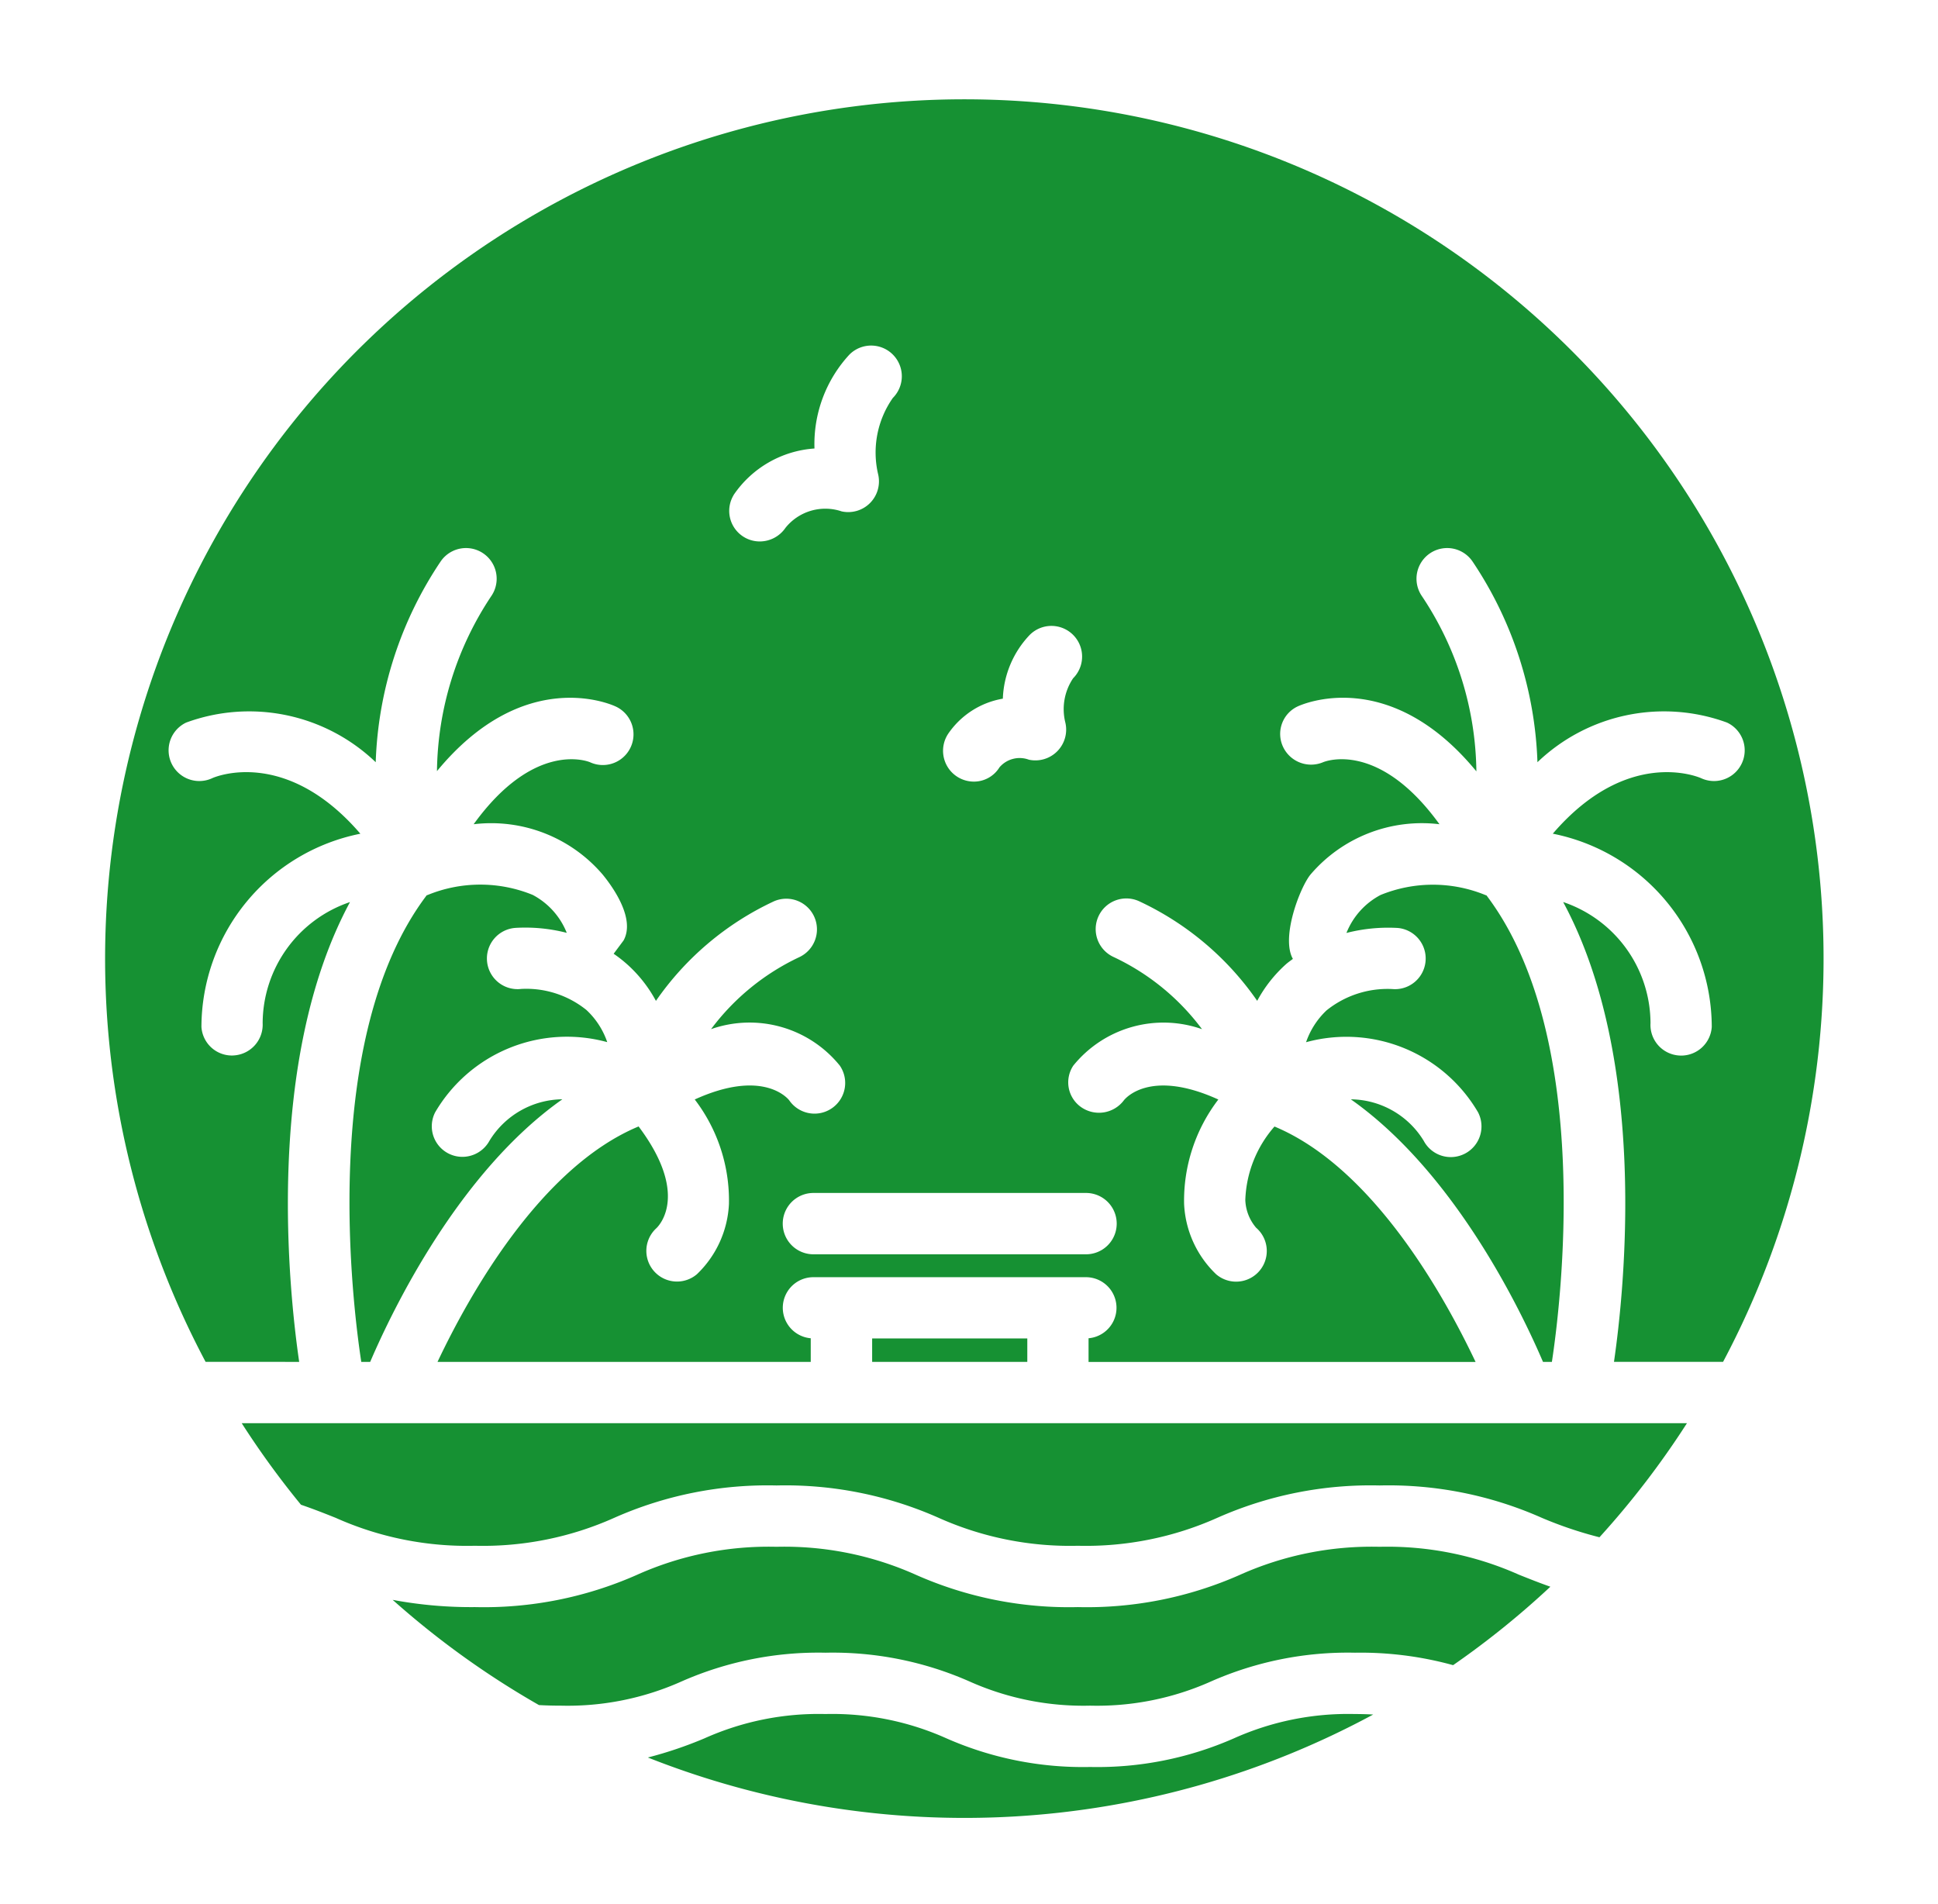
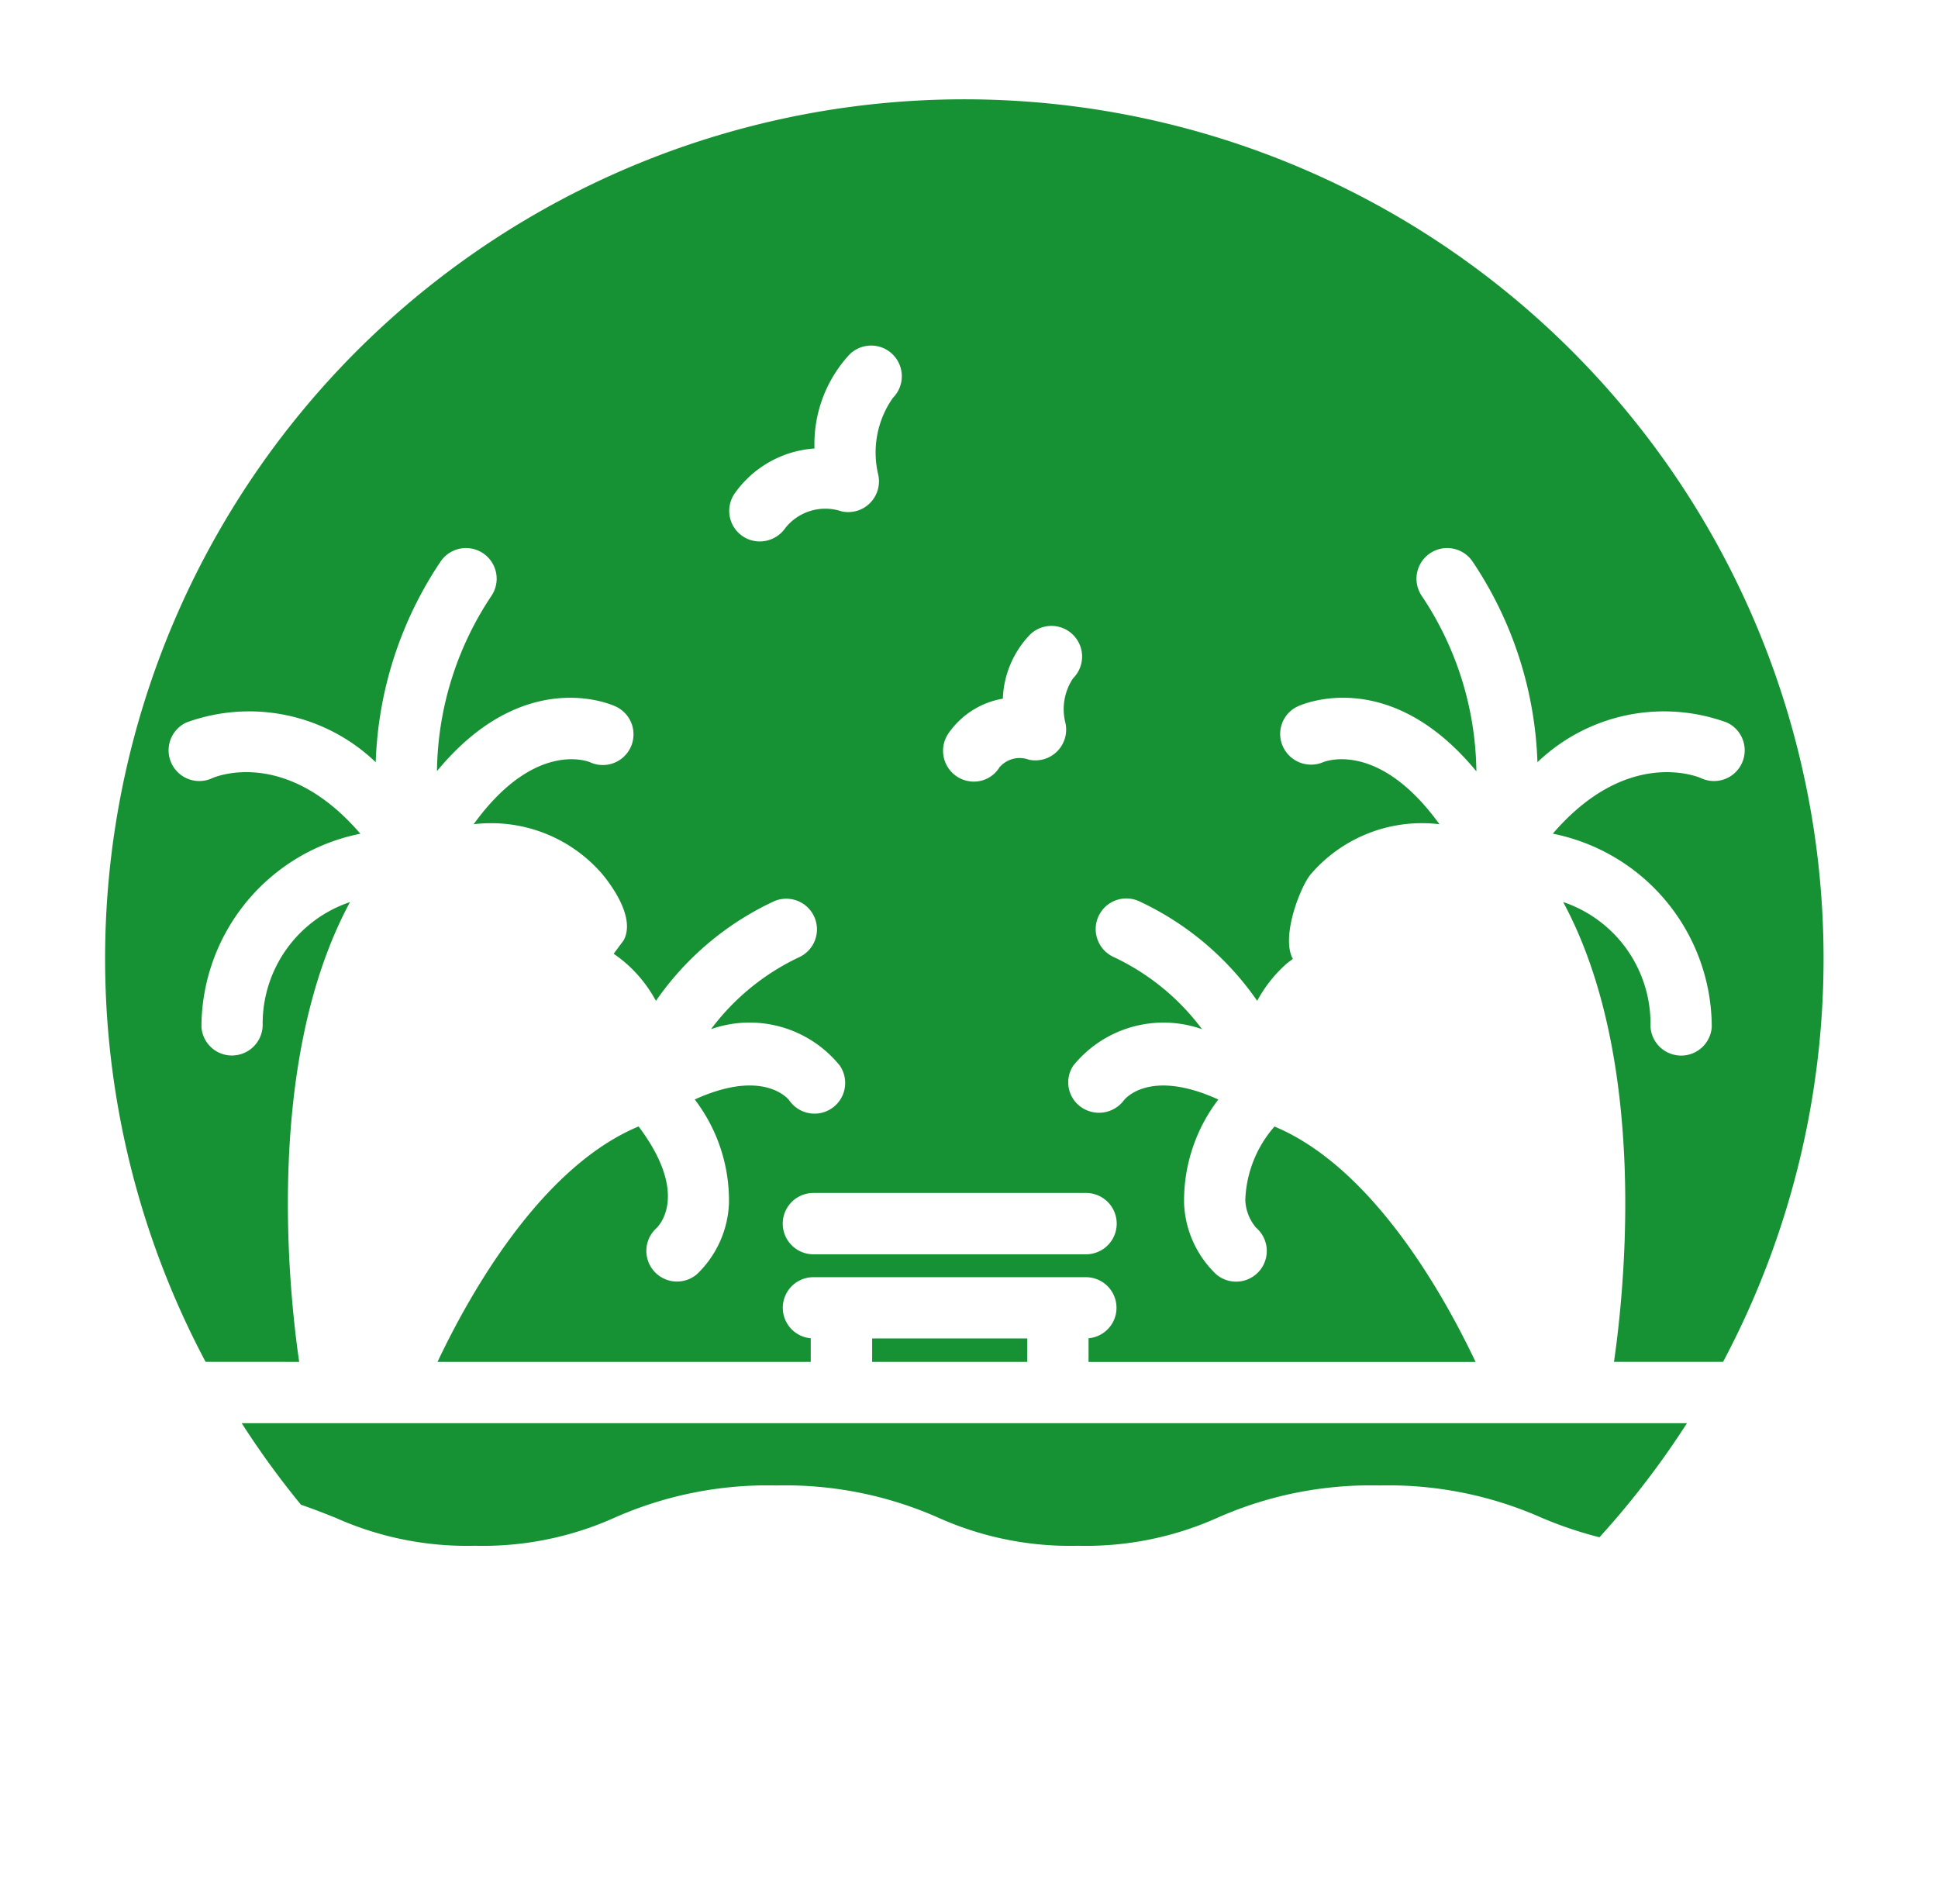
<svg xmlns="http://www.w3.org/2000/svg" id="Layer_1" data-name="Layer 1" viewBox="0 0 50.875 49.97">
  <defs>
    <style>.cls-1{fill:#169133;}</style>
  </defs>
  <title>icon_source</title>
-   <path class="cls-1" d="M36.215,40.603a8.449,8.449,0,0,0-3.661.734,9.921,9.921,0,0,1-4.258.849,9.908,9.908,0,0,1-4.255-.849,8.436,8.436,0,0,0-3.657-.734,8.439,8.439,0,0,0-3.658.734,9.917,9.917,0,0,1-4.257.849,11.178,11.178,0,0,1-2.161-.19,22.634,22.634,0,0,0,3.841,2.762c.179.01.369.015.573.015a7.32,7.32,0,0,0,3.175-.638,8.899,8.899,0,0,1,3.774-.752,8.893,8.893,0,0,1,3.773.752,7.327,7.327,0,0,0,3.175.638,7.328,7.328,0,0,0,3.177-.638,8.905,8.905,0,0,1,3.775-.752,9.137,9.137,0,0,1,2.575.327,22.559,22.559,0,0,0,2.553-2.059c-.288-.101-.558-.209-.824-.315A8.461,8.461,0,0,0,36.215,40.603Z" />
  <path class="cls-1" d="M7.901,39.499c.319.109.617.226.909.343a8.436,8.436,0,0,0,3.657.734,8.44,8.44,0,0,0,3.659-.734,9.917,9.917,0,0,1,4.257-.849,9.921,9.921,0,0,1,4.256.849,8.434,8.434,0,0,0,3.657.734,8.449,8.449,0,0,0,3.661-.734,9.921,9.921,0,0,1,4.258-.849,9.92,9.92,0,0,1,4.258.849,10.406,10.406,0,0,0,1.515.511,22.589,22.589,0,0,0,2.297-2.995H6.345A22.629,22.629,0,0,0,7.901,39.499Z" />
  <path class="cls-1" d="M7.854,35.749c-.268-1.838-.918-7.892,1.334-12.07a3.368,3.368,0,0,0-2.293,3.181.808.808,0,0,1-.759.845c-.015.001-.031.002-.046.002a.802.802,0,0,1-.802-.751,5.187,5.187,0,0,1,4.172-5.071c-1.985-2.308-3.864-1.47-3.884-1.46A.805.805,0,1,1,4.888,18.967a4.802,4.802,0,0,1,4.975,1.041,10.036,10.036,0,0,1,1.7-5.263.805.805,0,0,1,1.34.893,8.456,8.456,0,0,0-1.432,4.604c2.288-2.776,4.577-1.75,4.691-1.697a.805.805,0,0,1-.674,1.463c-.092-.038-1.482-.547-3.054,1.628a3.851,3.851,0,0,1,3.386,1.32c.269.329.863,1.157.55,1.73l-.261.35a3.476,3.476,0,0,1,.358.28,3.54,3.54,0,0,1,.752.957,7.744,7.744,0,0,1,3.085-2.608.805.805,0,0,1,.687,1.456,6.162,6.162,0,0,0-2.325,1.894,3.047,3.047,0,0,1,3.38.957.805.805,0,0,1-1.328.911c-.049-.063-.705-.829-2.48-.022a4.366,4.366,0,0,1,.898,2.739,2.729,2.729,0,0,1-.84,1.847.805.805,0,0,1-1.063-1.209c.107-.104.838-.928-.469-2.669-2.579,1.075-4.45,4.429-5.279,6.181h9.798v-.621a.803.803,0,0,1,.068-1.603h7.156a.803.803,0,0,1,.069,1.603v.622H38.736c-.829-1.752-2.7-5.104-5.279-6.18a3.085,3.085,0,0,0-.766,1.926,1.185,1.185,0,0,0,.284.731.805.805,0,0,1-1.051,1.22,2.725,2.725,0,0,1-.84-1.847,4.368,4.368,0,0,1,.899-2.739c-1.805-.821-2.453-.016-2.483.025a.817.817,0,0,1-1.116.177.793.793,0,0,1-.209-1.091,3.046,3.046,0,0,1,3.38-.957A6.156,6.156,0,0,0,29.231,25.12a.805.805,0,1,1,.687-1.456,7.746,7.746,0,0,1,3.085,2.608,3.53,3.53,0,0,1,.751-.957c.06-.054.124-.097.187-.145l-.005-.006c-.312-.573.196-1.878.466-2.207a3.844,3.844,0,0,1,3.386-1.321C36.2,19.44,34.8,19.98,34.733,20.008a.813.813,0,0,1-1.055-.412.797.797,0,0,1,.384-1.051c.114-.054,2.405-1.081,4.695,1.703A8.438,8.438,0,0,0,37.32,15.638a.805.805,0,0,1,1.34-.893,10.045,10.045,0,0,1,1.7,5.263,4.802,4.802,0,0,1,4.975-1.041.805.805,0,0,1-.679,1.46c-.102-.045-1.95-.804-3.893,1.457a5.187,5.187,0,0,1,4.173,5.071.805.805,0,0,1-.803.754q-.025,0-.052-.002a.805.805,0,0,1-.753-.85,3.368,3.368,0,0,0-2.293-3.179c2.252,4.178,1.602,10.232,1.334,12.07h2.864a22.556,22.556,0,1,0-39.836,0Zm20.656-4.434a.805.805,0,1,1,0,1.61H21.353a.805.805,0,0,1,0-1.61ZM24.881,19.276a2.183,2.183,0,0,1,1.445-.936,2.555,2.555,0,0,1,.706-1.674.805.805,0,0,1,1.139,1.138,1.453,1.453,0,0,0-.203,1.169.808.808,0,0,1-.958.969.696.696,0,0,0-.773.201.786.786,0,0,1-.671.374.809.809,0,0,1-.684-1.242Zm-5.623-6.282a2.796,2.796,0,0,1,2.123-1.221A3.462,3.462,0,0,1,22.299,9.307a.805.805,0,0,1,1.139,1.139,2.494,2.494,0,0,0-.385,2.007.807.807,0,0,1-.958.971,1.34,1.34,0,0,0-1.475.431.819.819,0,0,1-.677.358.802.802,0,0,1-.683-1.219Z" />
  <rect class="cls-1" x="22.895" y="35.134" width="4.073" height="0.615" />
-   <path class="cls-1" d="M35.57,44.993a7.331,7.331,0,0,0-3.178.638,8.902,8.902,0,0,1-3.774.752,8.895,8.895,0,0,1-3.773-.752,7.325,7.325,0,0,0-3.175-.638,7.323,7.323,0,0,0-3.176.638,10.592,10.592,0,0,1-1.487.503,22.569,22.569,0,0,0,19.041-1.128C35.897,44.998,35.741,44.993,35.57,44.993Z" />
-   <path class="cls-1" d="M38.455,30.283a.804.804,0,0,1-1.081-.338,2.27,2.27,0,0,0-1.913-1.088c2.726,1.92,4.465,5.538,5.045,6.893h.233c.216-1.408,1.126-8.491-1.718-12.248l-.017-.003a3.635,3.635,0,0,0-2.762-.006,1.932,1.932,0,0,0-.896.997,4.401,4.401,0,0,1,1.35-.131.805.805,0,0,1-.15,1.603,2.554,2.554,0,0,0-1.723.561,2.07,2.07,0,0,0-.537.835,4.005,4.005,0,0,1,4.516,1.842A.805.805,0,0,1,38.455,30.283Z" />
-   <path class="cls-1" d="M13.528,24.357a4.371,4.371,0,0,1,1.35.13,1.934,1.934,0,0,0-.896-.997,3.643,3.643,0,0,0-2.762.006l-.017.003C8.359,27.258,9.268,34.341,9.484,35.749h.234c.58-1.354,2.319-4.973,5.045-6.893a2.273,2.273,0,0,0-1.914,1.089.811.811,0,0,1-.712.422.803.803,0,0,1-.713-1.17,4.008,4.008,0,0,1,4.517-1.841,2.06,2.06,0,0,0-.548-.845,2.516,2.516,0,0,0-1.708-.552.805.805,0,1,1-.155-1.602Z" />
</svg>